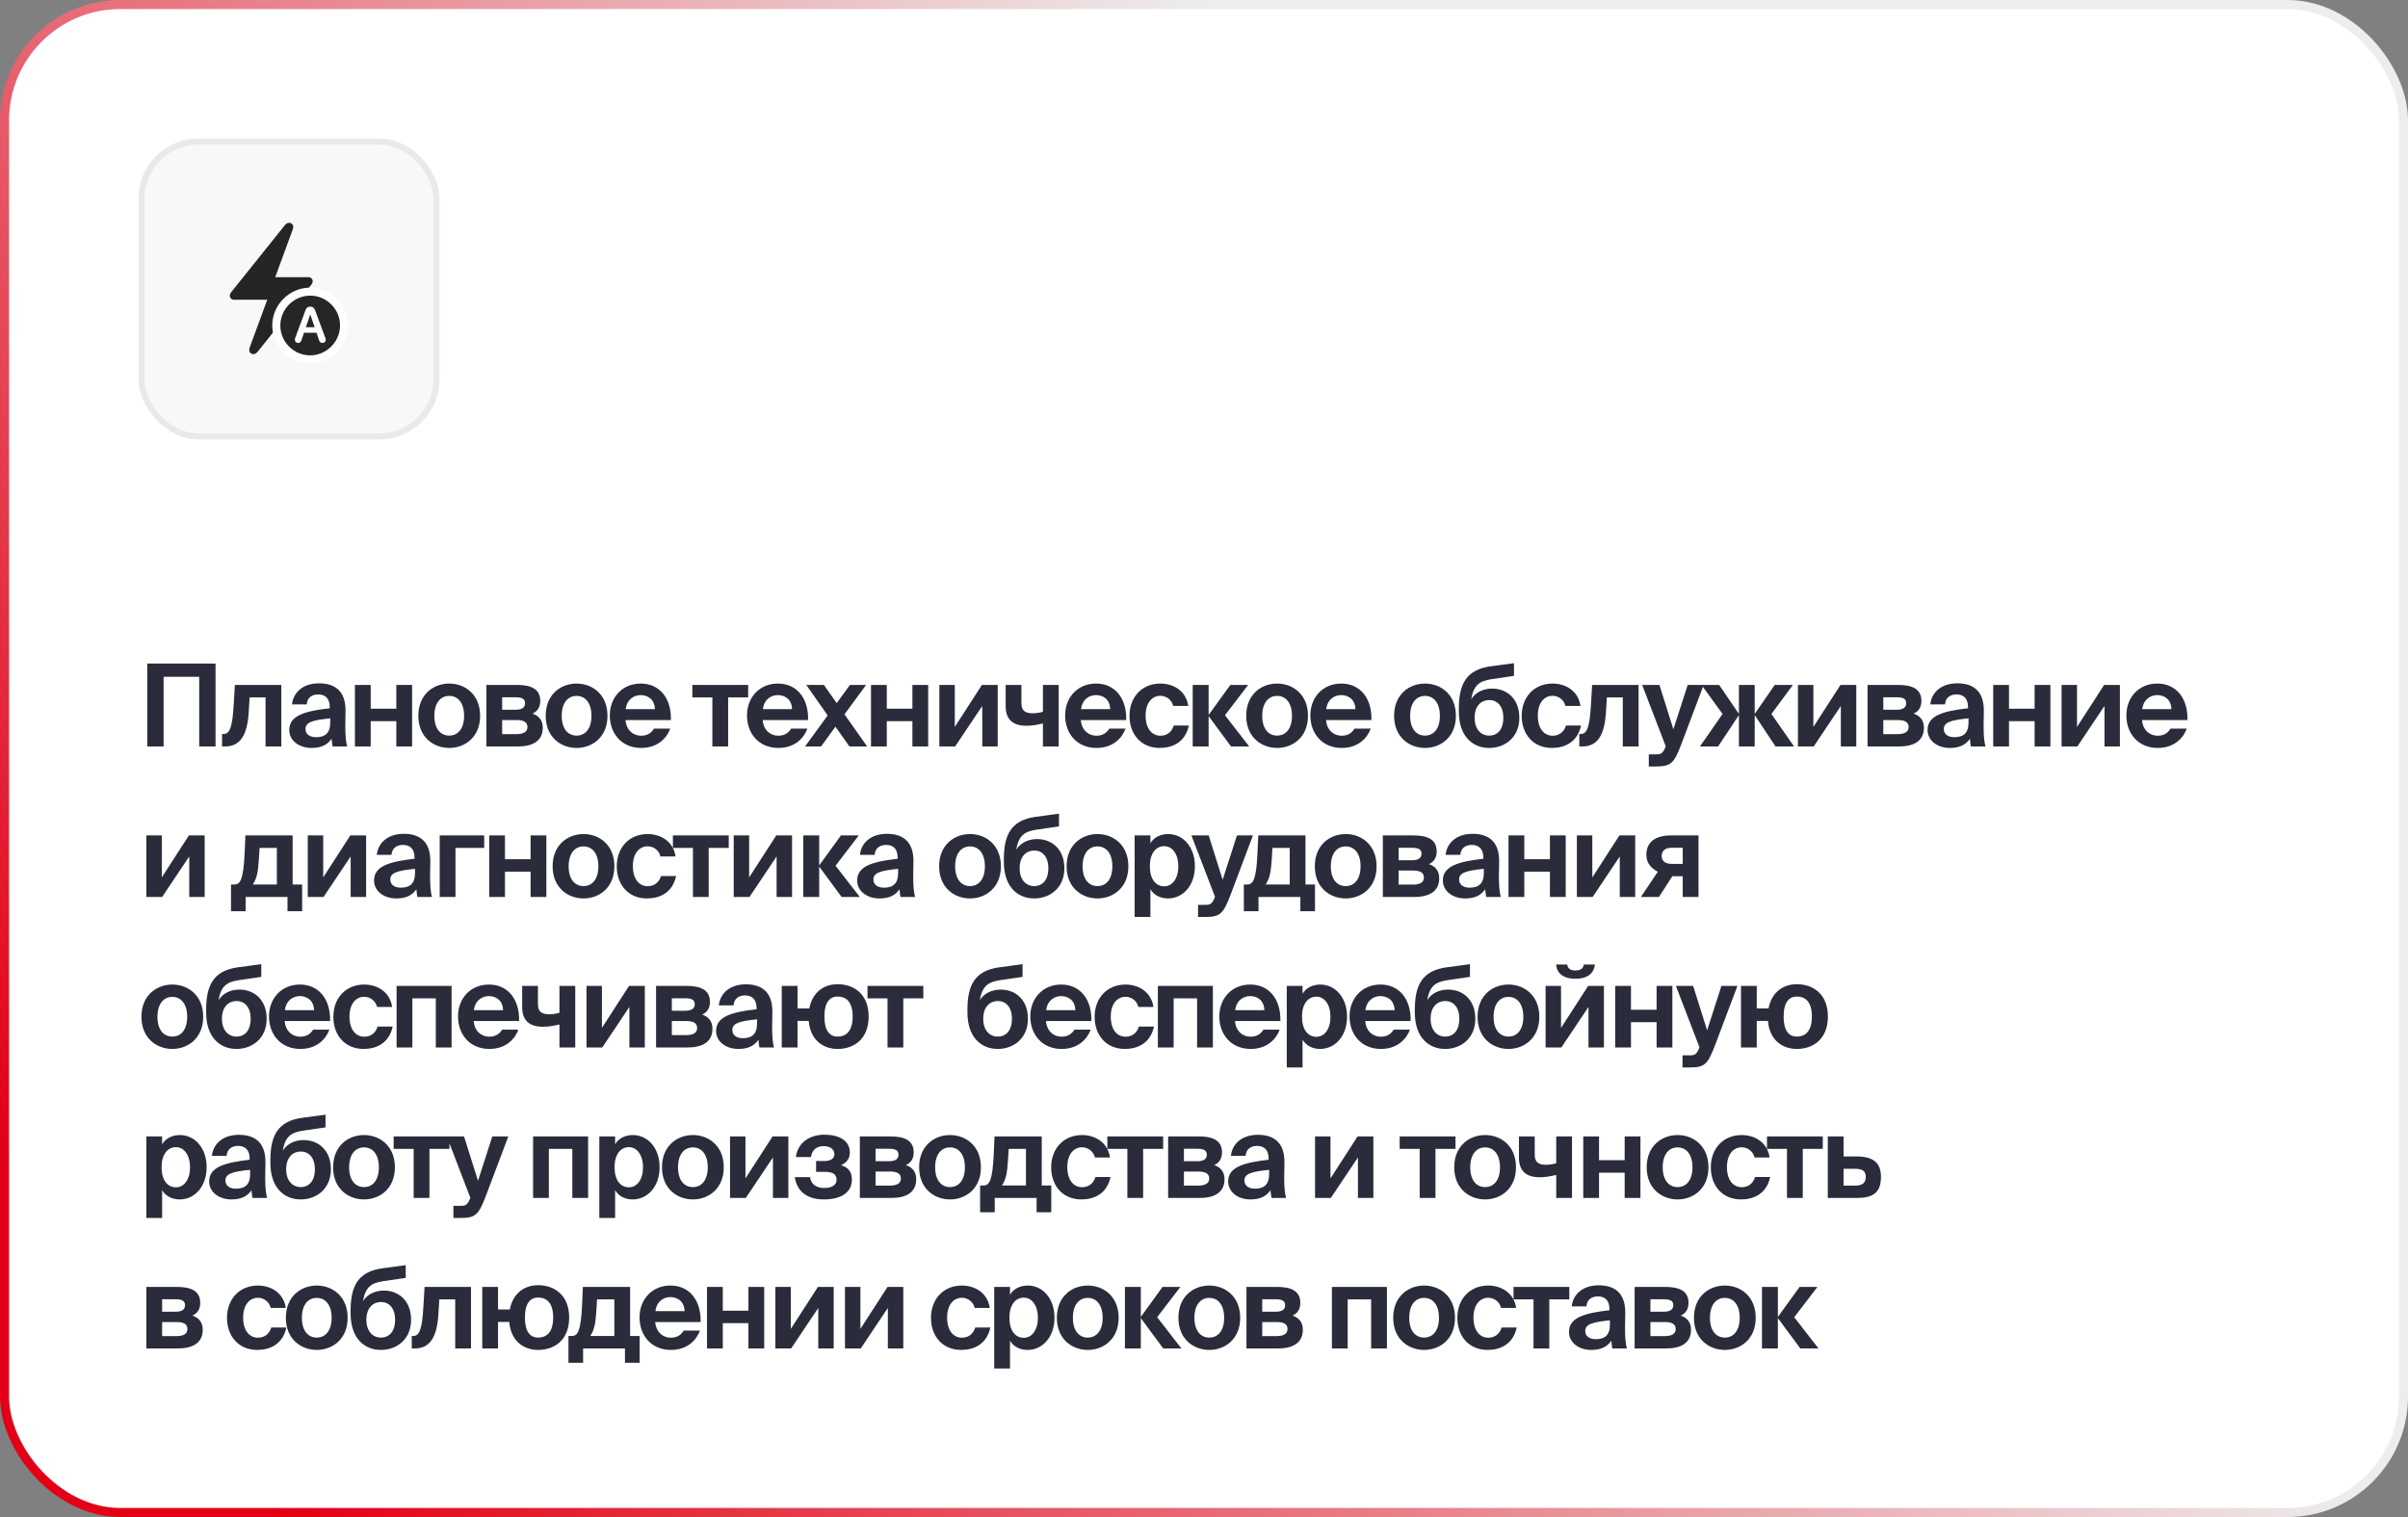
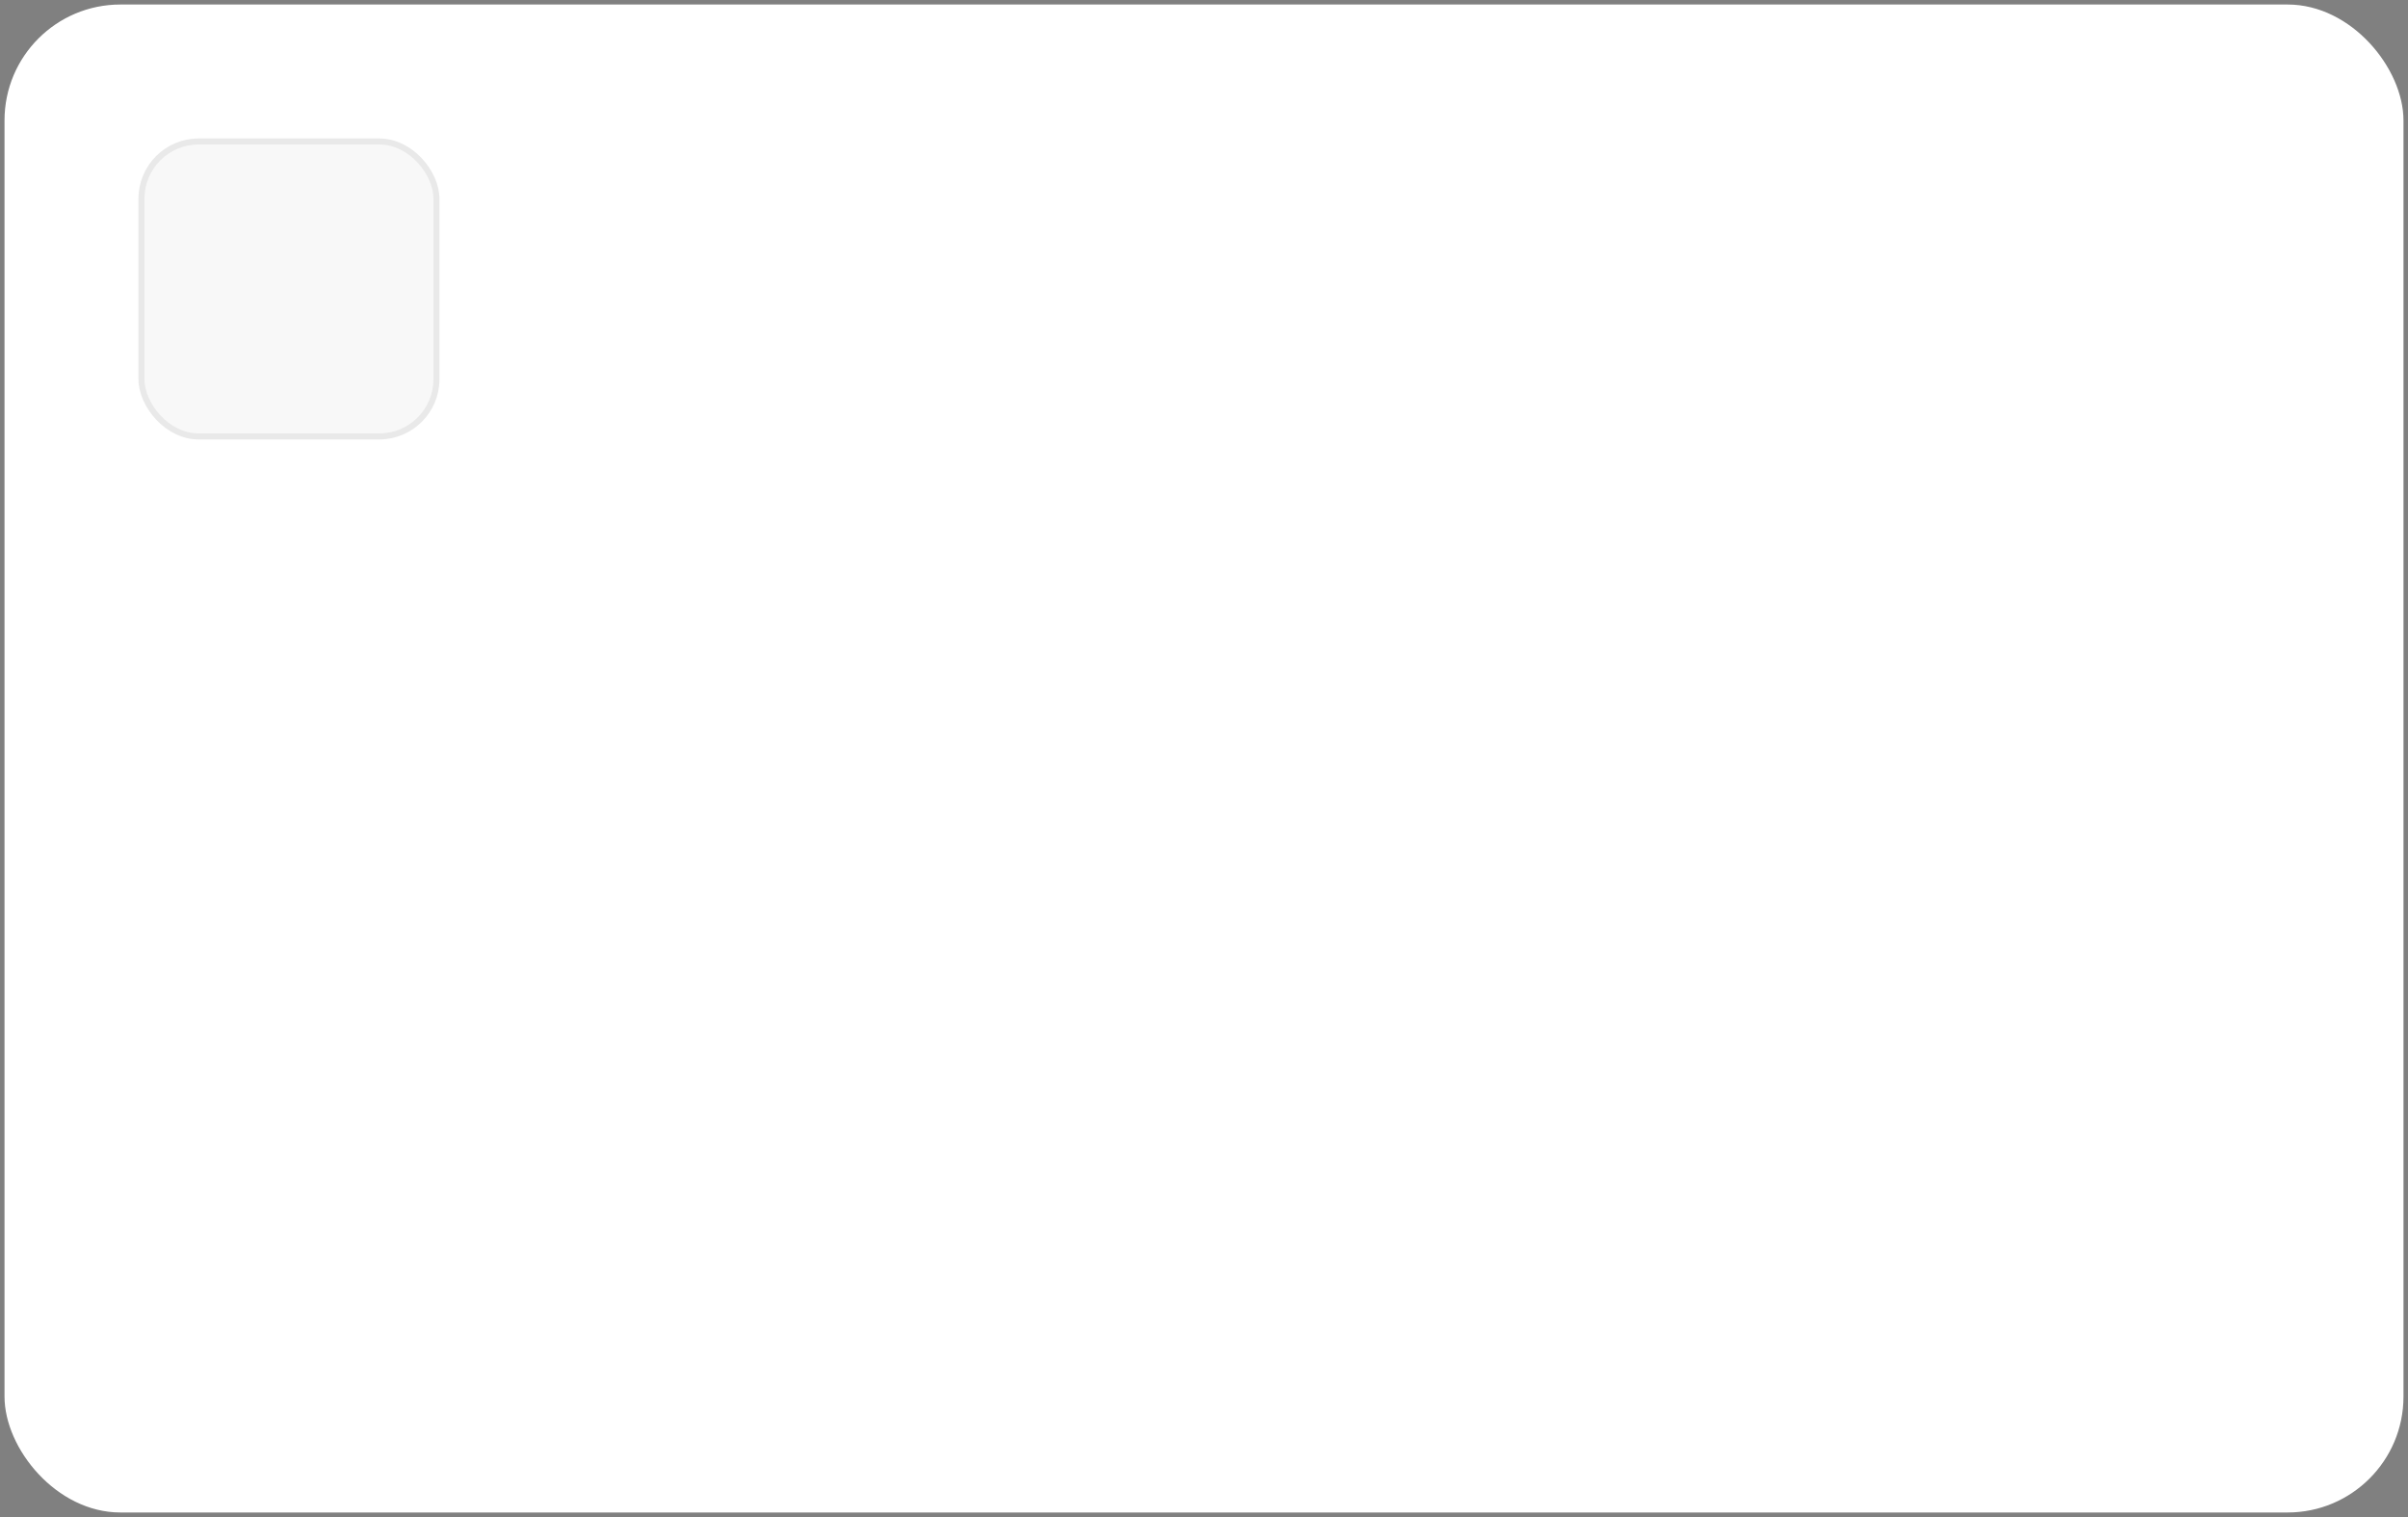
<svg xmlns="http://www.w3.org/2000/svg" width="400" height="252" viewBox="0 0 400 252" fill="none">
  <rect x="0" y="0" width="400" height="252" fill="#808080" stroke="none" />
  <rect x="0.75" y="0.75" width="398.5" height="250.5" rx="19.25" fill="white" />
-   <rect x="0.75" y="0.75" width="398.5" height="250.5" rx="19.25" stroke="url(#paint0_linear_182_1139)" stroke-width="1.5" />
-   <path d="M27.18 124H24.463V110.225H35.806V124H33.089V112.429H27.18V124ZM37.383 124H36.889V121.929H37.136C38.2 121.929 38.618 120.675 38.827 116.989L39.017 113.778H46.731V124H44.109V115.849H41.468L41.316 118.281C41.088 122.138 39.91 124 37.383 124ZM54.852 120.086V119.326C51.907 119.63 50.748 119.972 50.748 121.112C50.748 121.853 51.318 122.461 52.515 122.461C54.168 122.461 54.852 121.587 54.852 120.086ZM55.08 122.727C54.339 123.791 53.275 124.247 51.736 124.247C49.779 124.247 48.05 123.107 48.05 121.245C48.05 118.832 50.748 118.11 54.776 117.654V117.483C54.776 115.906 53.921 115.355 52.857 115.355C51.85 115.355 51.014 115.868 50.957 117.008H48.506C48.715 114.994 50.349 113.512 52.99 113.512C55.403 113.512 57.398 114.576 57.398 118.015C57.398 118.319 57.36 119.706 57.36 120.618C57.36 122.233 57.455 123.145 57.664 124H55.251C55.175 123.677 55.137 123.24 55.08 122.727ZM61.577 124H58.955V113.778H61.577V117.73H65.833V113.778H68.455V124H65.833V119.801H61.577V124ZM74.624 115.602C73.18 115.602 72.154 116.761 72.154 118.908C72.154 121.055 73.18 122.195 74.624 122.195C76.068 122.195 77.094 121.055 77.094 118.908C77.094 116.761 76.068 115.602 74.624 115.602ZM74.624 124.247C72.04 124.247 69.494 122.48 69.494 118.908C69.494 115.317 72.04 113.55 74.624 113.55C77.208 113.55 79.754 115.317 79.754 118.908C79.754 122.48 77.208 124.247 74.624 124.247ZM86.058 124H80.795V113.778H85.83C88.015 113.778 89.744 114.31 89.744 116.438C89.744 117.445 89.307 118.148 88.452 118.547C89.44 118.87 90.162 119.592 90.162 120.884C90.162 123.126 88.433 124 86.058 124ZM83.417 119.611V121.948H85.792C87.008 121.948 87.616 121.549 87.616 120.77C87.616 119.953 86.989 119.611 85.773 119.611H83.417ZM83.417 115.83V117.901H85.64C86.628 117.901 87.217 117.578 87.217 116.818C87.217 116.039 86.628 115.83 85.621 115.83H83.417ZM95.778 115.602C94.334 115.602 93.308 116.761 93.308 118.908C93.308 121.055 94.334 122.195 95.778 122.195C97.222 122.195 98.248 121.055 98.248 118.908C98.248 116.761 97.222 115.602 95.778 115.602ZM95.778 124.247C93.194 124.247 90.648 122.48 90.648 118.908C90.648 115.317 93.194 113.55 95.778 113.55C98.362 113.55 100.908 115.317 100.908 118.908C100.908 122.48 98.362 124.247 95.778 124.247ZM111.445 119.611H103.902C104.054 121.359 105.232 122.214 106.486 122.214C107.303 122.214 108.101 121.929 108.633 121.036H111.331C110.78 122.556 109.298 124.247 106.505 124.247C103.218 124.247 101.299 121.796 101.299 118.851C101.299 115.811 103.408 113.55 106.429 113.55C109.583 113.55 111.54 116.001 111.445 119.611ZM106.41 115.469C105.422 115.469 104.149 116.077 103.94 117.806H108.785C108.728 116.077 107.512 115.469 106.41 115.469ZM120.955 124H118.333V115.849H115.008V113.778H124.28V115.849H120.955V124ZM134.233 119.611H126.69C126.842 121.359 128.02 122.214 129.274 122.214C130.091 122.214 130.889 121.929 131.421 121.036H134.119C133.568 122.556 132.086 124.247 129.293 124.247C126.006 124.247 124.087 121.796 124.087 118.851C124.087 115.811 126.196 113.55 129.217 113.55C132.371 113.55 134.328 116.001 134.233 119.611ZM129.198 115.469C128.21 115.469 126.937 116.077 126.728 117.806H131.573C131.516 116.077 130.3 115.469 129.198 115.469ZM143.872 113.778L140.281 118.661L144.043 124H141.098L138.78 120.713L136.386 124H133.726L137.488 118.851L133.935 113.778H136.861L138.989 116.799L141.193 113.778H143.872ZM147.306 124H144.684V113.778H147.306V117.73H151.562V113.778H154.184V124H151.562V119.801H147.306V124ZM158.662 124H156.04V113.778H158.605V120.751L163.108 113.778H165.73V124H163.165V117.274L158.662 124ZM175.866 124H173.244V120.181C172.18 120.428 171.42 120.561 170.489 120.561C168.285 120.561 167.05 119.554 167.05 117.293V113.778H169.672V116.837C169.672 117.92 170.166 118.49 171.534 118.49C172.066 118.49 172.579 118.414 173.244 118.243V113.778H175.866V124ZM187.08 119.611H179.537C179.689 121.359 180.867 122.214 182.121 122.214C182.938 122.214 183.736 121.929 184.268 121.036H186.966C186.415 122.556 184.933 124.247 182.14 124.247C178.853 124.247 176.934 121.796 176.934 118.851C176.934 115.811 179.043 113.55 182.064 113.55C185.218 113.55 187.175 116.001 187.08 119.611ZM182.045 115.469C181.057 115.469 179.784 116.077 179.575 117.806H184.42C184.363 116.077 183.147 115.469 182.045 115.469ZM192.753 113.55C194.9 113.55 197.028 114.747 197.389 117.274H194.881C194.672 116.286 193.76 115.583 192.753 115.583C191.385 115.583 190.302 116.742 190.302 118.87C190.302 121.017 191.328 122.214 192.772 122.214C193.684 122.214 194.615 121.739 194.976 120.523H197.484C196.876 123.316 194.767 124.247 192.639 124.247C189.58 124.247 187.623 122.005 187.623 118.908C187.623 115.792 189.694 113.55 192.753 113.55ZM200.766 124H198.125V113.778H200.766V118.737H200.785L204.376 113.778H207.34L203.483 118.813L207.511 124H204.49L200.785 118.984H200.766V124ZM212.143 115.602C210.699 115.602 209.673 116.761 209.673 118.908C209.673 121.055 210.699 122.195 212.143 122.195C213.587 122.195 214.613 121.055 214.613 118.908C214.613 116.761 213.587 115.602 212.143 115.602ZM212.143 124.247C209.559 124.247 207.013 122.48 207.013 118.908C207.013 115.317 209.559 113.55 212.143 113.55C214.727 113.55 217.273 115.317 217.273 118.908C217.273 122.48 214.727 124.247 212.143 124.247ZM227.811 119.611H220.268C220.42 121.359 221.598 122.214 222.852 122.214C223.669 122.214 224.467 121.929 224.999 121.036H227.697C227.146 122.556 225.664 124.247 222.871 124.247C219.584 124.247 217.665 121.796 217.665 118.851C217.665 115.811 219.774 113.55 222.795 113.55C225.949 113.55 227.906 116.001 227.811 119.611ZM222.776 115.469C221.788 115.469 220.515 116.077 220.306 117.806H225.151C225.094 116.077 223.878 115.469 222.776 115.469ZM236.712 115.602C235.268 115.602 234.242 116.761 234.242 118.908C234.242 121.055 235.268 122.195 236.712 122.195C238.156 122.195 239.182 121.055 239.182 118.908C239.182 116.761 238.156 115.602 236.712 115.602ZM236.712 124.247C234.128 124.247 231.582 122.48 231.582 118.908C231.582 115.317 234.128 113.55 236.712 113.55C239.296 113.55 241.842 115.317 241.842 118.908C241.842 122.48 239.296 124.247 236.712 124.247ZM247.367 124.247C244.612 124.247 242.332 122.29 242.332 118.205V117.483C242.389 113.778 243.472 111.232 247.652 110.681L251.49 110.168V112.277L247.728 112.828C245.771 113.132 244.802 113.778 244.384 116.153C245.144 114.937 246.474 114.386 247.861 114.386C250.274 114.386 252.383 116.039 252.383 119.231C252.383 122.518 249.97 124.247 247.367 124.247ZM247.367 122.195C248.735 122.195 249.723 121.207 249.723 119.231C249.723 117.236 248.659 116.286 247.386 116.286C246.094 116.286 244.954 117.217 244.954 119.231C244.954 121.131 245.999 122.195 247.367 122.195ZM257.903 113.55C260.05 113.55 262.178 114.747 262.539 117.274H260.031C259.822 116.286 258.91 115.583 257.903 115.583C256.535 115.583 255.452 116.742 255.452 118.87C255.452 121.017 256.478 122.214 257.922 122.214C258.834 122.214 259.765 121.739 260.126 120.523H262.634C262.026 123.316 259.917 124.247 257.789 124.247C254.73 124.247 252.773 122.005 252.773 118.908C252.773 115.792 254.844 113.55 257.903 113.55ZM262.839 124H262.345V121.929H262.592C263.656 121.929 264.074 120.675 264.283 116.989L264.473 113.778H272.187V124H269.565V115.849H266.924L266.772 118.281C266.544 122.138 265.366 124 262.839 124ZM274.988 127.325H273.886V125.311H274.874C275.748 125.311 276.128 125.33 276.584 124.247L276.698 123.962L272.784 113.778H275.653L277.971 121.15L280.346 113.778H283.006L279.263 123.696C278.047 126.869 277.534 127.325 274.988 127.325ZM285.4 124H282.379L286.141 118.604L282.645 113.778H285.571L288.839 118.566H288.858V113.778H291.48V118.566H291.499L294.805 113.778H297.826L294.254 118.604L298.016 124H294.938L291.499 118.813H291.48V124H288.858V118.813H288.839L285.4 124ZM301.284 124H298.662V113.778H301.227V120.751L305.73 113.778H308.352V124H305.787V117.274L301.284 124ZM315.485 124H310.222V113.778H315.257C317.442 113.778 319.171 114.31 319.171 116.438C319.171 117.445 318.734 118.148 317.879 118.547C318.867 118.87 319.589 119.592 319.589 120.884C319.589 123.126 317.86 124 315.485 124ZM312.844 119.611V121.948H315.219C316.435 121.948 317.043 121.549 317.043 120.77C317.043 119.953 316.416 119.611 315.2 119.611H312.844ZM312.844 115.83V117.901H315.067C316.055 117.901 316.644 117.578 316.644 116.818C316.644 116.039 316.055 115.83 315.048 115.83H312.844ZM326.995 120.086V119.326C324.05 119.63 322.891 119.972 322.891 121.112C322.891 121.853 323.461 122.461 324.658 122.461C326.311 122.461 326.995 121.587 326.995 120.086ZM327.223 122.727C326.482 123.791 325.418 124.247 323.879 124.247C321.922 124.247 320.193 123.107 320.193 121.245C320.193 118.832 322.891 118.11 326.919 117.654V117.483C326.919 115.906 326.064 115.355 325 115.355C323.993 115.355 323.157 115.868 323.1 117.008H320.649C320.858 114.994 322.492 113.512 325.133 113.512C327.546 113.512 329.541 114.576 329.541 118.015C329.541 118.319 329.503 119.706 329.503 120.618C329.503 122.233 329.598 123.145 329.807 124H327.394C327.318 123.677 327.28 123.24 327.223 122.727ZM333.72 124H331.098V113.778H333.72V117.73H337.976V113.778H340.598V124H337.976V119.801H333.72V124ZM345.076 124H342.454V113.778H345.019V120.751L349.522 113.778H352.144V124H349.579V117.274L345.076 124ZM363.362 119.611H355.819C355.971 121.359 357.149 122.214 358.403 122.214C359.22 122.214 360.018 121.929 360.55 121.036H363.248C362.697 122.556 361.215 124.247 358.422 124.247C355.135 124.247 353.216 121.796 353.216 118.851C353.216 115.811 355.325 113.55 358.346 113.55C361.5 113.55 363.457 116.001 363.362 119.611ZM358.327 115.469C357.339 115.469 356.066 116.077 355.857 117.806H360.702C360.645 116.077 359.429 115.469 358.327 115.469ZM26.933 149H24.311V138.778H26.876V145.751L31.379 138.778H34.001V149H31.436V142.274L26.933 149ZM40.803 151.375H38.371V146.929H38.941C39.929 146.929 40.423 146.074 40.632 141.818L40.765 138.778H48.612V146.929H50.189V151.375H47.757V149H40.803V151.375ZM42 146.929H45.99V140.849H43.121L43.007 142.711C42.855 144.839 42.722 145.789 42 146.929ZM53.747 149H51.125V138.778H53.69V145.751L58.193 138.778H60.815V149H58.25V142.274L53.747 149ZM68.936 145.086V144.326C65.991 144.63 64.832 144.972 64.832 146.112C64.832 146.853 65.402 147.461 66.599 147.461C68.252 147.461 68.936 146.587 68.936 145.086ZM69.164 147.727C68.423 148.791 67.359 149.247 65.82 149.247C63.863 149.247 62.134 148.107 62.134 146.245C62.134 143.832 64.832 143.11 68.86 142.654V142.483C68.86 140.906 68.005 140.355 66.941 140.355C65.934 140.355 65.098 140.868 65.041 142.008H62.59C62.799 139.994 64.433 138.512 67.074 138.512C69.487 138.512 71.482 139.576 71.482 143.015C71.482 143.319 71.444 144.706 71.444 145.618C71.444 147.233 71.539 148.145 71.748 149H69.335C69.259 148.677 69.221 148.24 69.164 147.727ZM75.661 149H73.039V138.778H80.43V140.849H75.661V149ZM83.882 149H81.26V138.778H83.882V142.73H88.138V138.778H90.76V149H88.138V144.801H83.882V149ZM96.929 140.602C95.485 140.602 94.459 141.761 94.459 143.908C94.459 146.055 95.485 147.195 96.929 147.195C98.373 147.195 99.399 146.055 99.399 143.908C99.399 141.761 98.373 140.602 96.929 140.602ZM96.929 149.247C94.345 149.247 91.799 147.48 91.799 143.908C91.799 140.317 94.345 138.55 96.929 138.55C99.513 138.55 102.059 140.317 102.059 143.908C102.059 147.48 99.513 149.247 96.929 149.247ZM107.581 138.55C109.728 138.55 111.856 139.747 112.217 142.274H109.709C109.5 141.286 108.588 140.583 107.581 140.583C106.213 140.583 105.13 141.742 105.13 143.87C105.13 146.017 106.156 147.214 107.6 147.214C108.512 147.214 109.443 146.739 109.804 145.523H112.312C111.704 148.316 109.595 149.247 107.467 149.247C104.408 149.247 102.451 147.005 102.451 143.908C102.451 140.792 104.522 138.55 107.581 138.55ZM117.726 149H115.104V140.849H111.779V138.778H121.051V140.849H117.726V149ZM124.501 149H121.879V138.778H124.444V145.751L128.947 138.778H131.569V149H129.004V142.274L124.501 149ZM136.08 149H133.439V138.778H136.08V143.737H136.099L139.69 138.778H142.654L138.797 143.813L142.825 149H139.804L136.099 143.984H136.08V149ZM149.191 145.086V144.326C146.246 144.63 145.087 144.972 145.087 146.112C145.087 146.853 145.657 147.461 146.854 147.461C148.507 147.461 149.191 146.587 149.191 145.086ZM149.419 147.727C148.678 148.791 147.614 149.247 146.075 149.247C144.118 149.247 142.389 148.107 142.389 146.245C142.389 143.832 145.087 143.11 149.115 142.654V142.483C149.115 140.906 148.26 140.355 147.196 140.355C146.189 140.355 145.353 140.868 145.296 142.008H142.845C143.054 139.994 144.688 138.512 147.329 138.512C149.742 138.512 151.737 139.576 151.737 143.015C151.737 143.319 151.699 144.706 151.699 145.618C151.699 147.233 151.794 148.145 152.003 149H149.59C149.514 148.677 149.476 148.24 149.419 147.727ZM161.133 140.602C159.689 140.602 158.663 141.761 158.663 143.908C158.663 146.055 159.689 147.195 161.133 147.195C162.577 147.195 163.603 146.055 163.603 143.908C163.603 141.761 162.577 140.602 161.133 140.602ZM161.133 149.247C158.549 149.247 156.003 147.48 156.003 143.908C156.003 140.317 158.549 138.55 161.133 138.55C163.717 138.55 166.263 140.317 166.263 143.908C166.263 147.48 163.717 149.247 161.133 149.247ZM171.789 149.247C169.034 149.247 166.754 147.29 166.754 143.205V142.483C166.811 138.778 167.894 136.232 172.074 135.681L175.912 135.168V137.277L172.15 137.828C170.193 138.132 169.224 138.778 168.806 141.153C169.566 139.937 170.896 139.386 172.283 139.386C174.696 139.386 176.805 141.039 176.805 144.231C176.805 147.518 174.392 149.247 171.789 149.247ZM171.789 147.195C173.157 147.195 174.145 146.207 174.145 144.231C174.145 142.236 173.081 141.286 171.808 141.286C170.516 141.286 169.376 142.217 169.376 144.231C169.376 146.131 170.421 147.195 171.789 147.195ZM182.306 140.602C180.862 140.602 179.836 141.761 179.836 143.908C179.836 146.055 180.862 147.195 182.306 147.195C183.75 147.195 184.776 146.055 184.776 143.908C184.776 141.761 183.75 140.602 182.306 140.602ZM182.306 149.247C179.722 149.247 177.176 147.48 177.176 143.908C177.176 140.317 179.722 138.55 182.306 138.55C184.89 138.55 187.436 140.317 187.436 143.908C187.436 147.48 184.89 149.247 182.306 149.247ZM193.398 147.233C194.766 147.233 195.735 145.903 195.735 143.908C195.735 141.913 194.766 140.564 193.398 140.564C191.954 140.564 191.004 141.837 191.004 143.889C191.004 145.998 191.954 147.233 193.398 147.233ZM191.099 152.325H188.477V138.778H191.099V140.089C191.65 139.12 192.752 138.55 194.044 138.55C196.514 138.55 198.49 140.678 198.49 143.889C198.49 147.157 196.457 149.247 194.025 149.247C192.961 149.247 191.764 148.848 191.099 147.708V152.325ZM200.115 152.325H199.013V150.311H200.001C200.875 150.311 201.255 150.33 201.711 149.247L201.825 148.962L197.911 138.778H200.78L203.098 146.15L205.473 138.778H208.133L204.39 148.696C203.174 151.869 202.661 152.325 200.115 152.325ZM209.051 151.375H206.619V146.929H207.189C208.177 146.929 208.671 146.074 208.88 141.818L209.013 138.778H216.86V146.929H218.437V151.375H216.005V149H209.051V151.375ZM210.248 146.929H214.238V140.849H211.369L211.255 142.711C211.103 144.839 210.97 145.789 210.248 146.929ZM223.537 140.602C222.093 140.602 221.067 141.761 221.067 143.908C221.067 146.055 222.093 147.195 223.537 147.195C224.981 147.195 226.007 146.055 226.007 143.908C226.007 141.761 224.981 140.602 223.537 140.602ZM223.537 149.247C220.953 149.247 218.407 147.48 218.407 143.908C218.407 140.317 220.953 138.55 223.537 138.55C226.121 138.55 228.667 140.317 228.667 143.908C228.667 147.48 226.121 149.247 223.537 149.247ZM234.971 149H229.708V138.778H234.743C236.928 138.778 238.657 139.31 238.657 141.438C238.657 142.445 238.22 143.148 237.365 143.547C238.353 143.87 239.075 144.592 239.075 145.884C239.075 148.126 237.346 149 234.971 149ZM232.33 144.611V146.948H234.705C235.921 146.948 236.529 146.549 236.529 145.77C236.529 144.953 235.902 144.611 234.686 144.611H232.33ZM232.33 140.83V142.901H234.553C235.541 142.901 236.13 142.578 236.13 141.818C236.13 141.039 235.541 140.83 234.534 140.83H232.33ZM246.481 145.086V144.326C243.536 144.63 242.377 144.972 242.377 146.112C242.377 146.853 242.947 147.461 244.144 147.461C245.797 147.461 246.481 146.587 246.481 145.086ZM246.709 147.727C245.968 148.791 244.904 149.247 243.365 149.247C241.408 149.247 239.679 148.107 239.679 146.245C239.679 143.832 242.377 143.11 246.405 142.654V142.483C246.405 140.906 245.55 140.355 244.486 140.355C243.479 140.355 242.643 140.868 242.586 142.008H240.135C240.344 139.994 241.978 138.512 244.619 138.512C247.032 138.512 249.027 139.576 249.027 143.015C249.027 143.319 248.989 144.706 248.989 145.618C248.989 147.233 249.084 148.145 249.293 149H246.88C246.804 148.677 246.766 148.24 246.709 147.727ZM253.206 149H250.584V138.778H253.206V142.73H257.462V138.778H260.084V149H257.462V144.801H253.206V149ZM264.562 149H261.94V138.778H264.505V145.751L269.008 138.778H271.63V149H269.065V142.274L264.562 149ZM275.571 149H272.569L275.381 144.82C274.241 144.174 273.481 143.376 273.481 141.989C273.481 139.956 274.887 138.778 277.566 138.778H282.145V149H279.523V145.561H277.794L275.571 149ZM277.756 143.509H279.523V140.83H277.699C276.559 140.83 276.027 141.362 276.027 142.179C276.027 143.072 276.635 143.509 277.756 143.509ZM28.624 165.602C27.18 165.602 26.154 166.761 26.154 168.908C26.154 171.055 27.18 172.195 28.624 172.195C30.068 172.195 31.094 171.055 31.094 168.908C31.094 166.761 30.068 165.602 28.624 165.602ZM28.624 174.247C26.04 174.247 23.494 172.48 23.494 168.908C23.494 165.317 26.04 163.55 28.624 163.55C31.208 163.55 33.754 165.317 33.754 168.908C33.754 172.48 31.208 174.247 28.624 174.247ZM39.279 174.247C36.524 174.247 34.244 172.29 34.244 168.205V167.483C34.301 163.778 35.384 161.232 39.564 160.681L43.402 160.168V162.277L39.64 162.828C37.683 163.132 36.714 163.778 36.296 166.153C37.056 164.937 38.386 164.386 39.773 164.386C42.186 164.386 44.295 166.039 44.295 169.231C44.295 172.518 41.882 174.247 39.279 174.247ZM39.279 172.195C40.647 172.195 41.635 171.207 41.635 169.231C41.635 167.236 40.571 166.286 39.298 166.286C38.006 166.286 36.866 167.217 36.866 169.231C36.866 171.131 37.911 172.195 39.279 172.195ZM54.831 169.611H47.288C47.44 171.359 48.618 172.214 49.872 172.214C50.689 172.214 51.487 171.929 52.019 171.036H54.717C54.166 172.556 52.684 174.247 49.891 174.247C46.604 174.247 44.685 171.796 44.685 168.851C44.685 165.811 46.794 163.55 49.815 163.55C52.969 163.55 54.926 166.001 54.831 169.611ZM49.796 165.469C48.808 165.469 47.535 166.077 47.326 167.806H52.171C52.114 166.077 50.898 165.469 49.796 165.469ZM60.504 163.55C62.651 163.55 64.779 164.747 65.14 167.274H62.632C62.423 166.286 61.511 165.583 60.504 165.583C59.136 165.583 58.053 166.742 58.053 168.87C58.053 171.017 59.079 172.214 60.523 172.214C61.435 172.214 62.366 171.739 62.727 170.523H65.235C64.627 173.316 62.518 174.247 60.39 174.247C57.331 174.247 55.374 172.005 55.374 168.908C55.374 165.792 57.445 163.55 60.504 163.55ZM68.499 174H65.876V163.778H75.016V174H72.394V165.849H68.499V174ZM86.228 169.611H78.685C78.837 171.359 80.015 172.214 81.269 172.214C82.086 172.214 82.884 171.929 83.416 171.036H86.114C85.563 172.556 84.081 174.247 81.288 174.247C78.001 174.247 76.082 171.796 76.082 168.851C76.082 165.811 78.191 163.55 81.212 163.55C84.366 163.55 86.323 166.001 86.228 169.611ZM81.193 165.469C80.205 165.469 78.932 166.077 78.723 167.806H83.568C83.511 166.077 82.295 165.469 81.193 165.469ZM95.555 174H92.933V170.181C91.869 170.428 91.109 170.561 90.178 170.561C87.974 170.561 86.739 169.554 86.739 167.293V163.778H89.361V166.837C89.361 167.92 89.855 168.49 91.223 168.49C91.755 168.49 92.268 168.414 92.933 168.243V163.778H95.555V174ZM100.044 174H97.422V163.778H99.987V170.751L104.49 163.778H107.112V174H104.547V167.274L100.044 174ZM114.245 174H108.982V163.778H114.017C116.202 163.778 117.931 164.31 117.931 166.438C117.931 167.445 117.494 168.148 116.639 168.547C117.627 168.87 118.349 169.592 118.349 170.884C118.349 173.126 116.62 174 114.245 174ZM111.604 169.611V171.948H113.979C115.195 171.948 115.803 171.549 115.803 170.77C115.803 169.953 115.176 169.611 113.96 169.611H111.604ZM111.604 165.83V167.901H113.827C114.815 167.901 115.404 167.578 115.404 166.818C115.404 166.039 114.815 165.83 113.808 165.83H111.604ZM125.754 170.086V169.326C122.809 169.63 121.65 169.972 121.65 171.112C121.65 171.853 122.22 172.461 123.417 172.461C125.07 172.461 125.754 171.587 125.754 170.086ZM125.982 172.727C125.241 173.791 124.177 174.247 122.638 174.247C120.681 174.247 118.952 173.107 118.952 171.245C118.952 168.832 121.65 168.11 125.678 167.654V167.483C125.678 165.906 124.823 165.355 123.759 165.355C122.752 165.355 121.916 165.868 121.859 167.008H119.408C119.617 164.994 121.251 163.512 123.892 163.512C126.305 163.512 128.3 164.576 128.3 168.015C128.3 168.319 128.262 169.706 128.262 170.618C128.262 172.233 128.357 173.145 128.566 174H126.153C126.077 173.677 126.039 173.24 125.982 172.727ZM139.129 174.247C136.697 174.247 134.588 172.727 134.341 169.592H132.479V174H129.857V163.778H132.479V167.521H134.436C134.949 164.785 136.906 163.493 139.129 163.493C141.903 163.493 144.297 165.184 144.297 168.87C144.297 172.556 141.903 174.247 139.129 174.247ZM139.129 172.195C140.63 172.195 141.637 171.207 141.637 168.87C141.637 166.476 140.611 165.545 139.129 165.545C137.837 165.545 136.944 166.495 136.944 168.87C136.944 171.226 137.818 172.195 139.129 172.195ZM150.05 174H147.428V165.849H144.103V163.778H153.375V165.849H150.05V174ZM165.739 174.247C162.984 174.247 160.704 172.29 160.704 168.205V167.483C160.761 163.778 161.844 161.232 166.024 160.681L169.862 160.168V162.277L166.1 162.828C164.143 163.132 163.174 163.778 162.756 166.153C163.516 164.937 164.846 164.386 166.233 164.386C168.646 164.386 170.755 166.039 170.755 169.231C170.755 172.518 168.342 174.247 165.739 174.247ZM165.739 172.195C167.107 172.195 168.095 171.207 168.095 169.231C168.095 167.236 167.031 166.286 165.758 166.286C164.466 166.286 163.326 167.217 163.326 169.231C163.326 171.131 164.371 172.195 165.739 172.195ZM181.291 169.611H173.748C173.9 171.359 175.078 172.214 176.332 172.214C177.149 172.214 177.947 171.929 178.479 171.036H181.177C180.626 172.556 179.144 174.247 176.351 174.247C173.064 174.247 171.145 171.796 171.145 168.851C171.145 165.811 173.254 163.55 176.275 163.55C179.429 163.55 181.386 166.001 181.291 169.611ZM176.256 165.469C175.268 165.469 173.995 166.077 173.786 167.806H178.631C178.574 166.077 177.358 165.469 176.256 165.469ZM186.963 163.55C189.11 163.55 191.238 164.747 191.599 167.274H189.091C188.882 166.286 187.97 165.583 186.963 165.583C185.595 165.583 184.512 166.742 184.512 168.87C184.512 171.017 185.538 172.214 186.982 172.214C187.894 172.214 188.825 171.739 189.186 170.523H191.694C191.086 173.316 188.977 174.247 186.849 174.247C183.79 174.247 181.833 172.005 181.833 168.908C181.833 165.792 183.904 163.55 186.963 163.55ZM194.958 174H192.336V163.778H201.475V174H198.853V165.849H194.958V174ZM212.688 169.611H205.145C205.297 171.359 206.475 172.214 207.729 172.214C208.546 172.214 209.344 171.929 209.876 171.036H212.574C212.023 172.556 210.541 174.247 207.748 174.247C204.461 174.247 202.542 171.796 202.542 168.851C202.542 165.811 204.651 163.55 207.672 163.55C210.826 163.55 212.783 166.001 212.688 169.611ZM207.653 165.469C206.665 165.469 205.392 166.077 205.183 167.806H210.028C209.971 166.077 208.755 165.469 207.653 165.469ZM218.671 172.233C220.039 172.233 221.008 170.903 221.008 168.908C221.008 166.913 220.039 165.564 218.671 165.564C217.227 165.564 216.277 166.837 216.277 168.889C216.277 170.998 217.227 172.233 218.671 172.233ZM216.372 177.325H213.75V163.778H216.372V165.089C216.923 164.12 218.025 163.55 219.317 163.55C221.787 163.55 223.763 165.678 223.763 168.889C223.763 172.157 221.73 174.247 219.298 174.247C218.234 174.247 217.037 173.848 216.372 172.708V177.325ZM234.324 169.611H226.781C226.933 171.359 228.111 172.214 229.365 172.214C230.182 172.214 230.98 171.929 231.512 171.036H234.21C233.659 172.556 232.177 174.247 229.384 174.247C226.097 174.247 224.178 171.796 224.178 168.851C224.178 165.811 226.287 163.55 229.308 163.55C232.462 163.55 234.419 166.001 234.324 169.611ZM229.289 165.469C228.301 165.469 227.028 166.077 226.819 167.806H231.664C231.607 166.077 230.391 165.469 229.289 165.469ZM240.056 174.247C237.301 174.247 235.021 172.29 235.021 168.205V167.483C235.078 163.778 236.161 161.232 240.341 160.681L244.179 160.168V162.277L240.417 162.828C238.46 163.132 237.491 163.778 237.073 166.153C237.833 164.937 239.163 164.386 240.55 164.386C242.963 164.386 245.072 166.039 245.072 169.231C245.072 172.518 242.659 174.247 240.056 174.247ZM240.056 172.195C241.424 172.195 242.412 171.207 242.412 169.231C242.412 167.236 241.348 166.286 240.075 166.286C238.783 166.286 237.643 167.217 237.643 169.231C237.643 171.131 238.688 172.195 240.056 172.195ZM250.573 165.602C249.129 165.602 248.103 166.761 248.103 168.908C248.103 171.055 249.129 172.195 250.573 172.195C252.017 172.195 253.043 171.055 253.043 168.908C253.043 166.761 252.017 165.602 250.573 165.602ZM250.573 174.247C247.989 174.247 245.443 172.48 245.443 168.908C245.443 165.317 247.989 163.55 250.573 163.55C253.157 163.55 255.703 165.317 255.703 168.908C255.703 172.48 253.157 174.247 250.573 174.247ZM261.684 162.581C259.575 162.581 258.587 161.574 258.492 160.225H260.335C260.411 160.833 260.81 161.213 261.703 161.213C262.596 161.213 263.014 160.833 263.09 160.225H264.933C264.781 161.574 263.869 162.581 261.684 162.581ZM259.366 174H256.744V163.778H259.309V170.751L263.812 163.778H266.434V174H263.869V167.274L259.366 174ZM270.926 174H268.304V163.778H270.926V167.73H275.182V163.778H277.804V174H275.182V169.801H270.926V174ZM280.592 177.325H279.49V175.311H280.478C281.352 175.311 281.732 175.33 282.188 174.247L282.302 173.962L278.388 163.778H281.257L283.575 171.15L285.95 163.778H288.61L284.867 173.696C283.651 176.869 283.138 177.325 280.592 177.325ZM298.47 174.247C296.038 174.247 293.929 172.727 293.682 169.592H291.82V174H289.198V163.778H291.82V167.521H293.777C294.29 164.785 296.247 163.493 298.47 163.493C301.244 163.493 303.638 165.184 303.638 168.87C303.638 172.556 301.244 174.247 298.47 174.247ZM298.47 172.195C299.971 172.195 300.978 171.207 300.978 168.87C300.978 166.476 299.952 165.545 298.47 165.545C297.178 165.545 296.285 166.495 296.285 168.87C296.285 171.226 297.159 172.195 298.47 172.195ZM29.232 197.233C30.6 197.233 31.569 195.903 31.569 193.908C31.569 191.913 30.6 190.564 29.232 190.564C27.788 190.564 26.838 191.837 26.838 193.889C26.838 195.998 27.788 197.233 29.232 197.233ZM26.933 202.325H24.311V188.778H26.933V190.089C27.484 189.12 28.586 188.55 29.878 188.55C32.348 188.55 34.324 190.678 34.324 193.889C34.324 197.157 32.291 199.247 29.859 199.247C28.795 199.247 27.598 198.848 26.933 197.708V202.325ZM41.547 195.086V194.326C38.602 194.63 37.443 194.972 37.443 196.112C37.443 196.853 38.013 197.461 39.21 197.461C40.863 197.461 41.547 196.587 41.547 195.086ZM41.775 197.727C41.034 198.791 39.97 199.247 38.431 199.247C36.474 199.247 34.745 198.107 34.745 196.245C34.745 193.832 37.443 193.11 41.471 192.654V192.483C41.471 190.906 40.616 190.355 39.552 190.355C38.545 190.355 37.709 190.868 37.652 192.008H35.201C35.41 189.994 37.044 188.512 39.685 188.512C42.098 188.512 44.093 189.576 44.093 193.015C44.093 193.319 44.055 194.706 44.055 195.618C44.055 197.233 44.15 198.145 44.359 199H41.946C41.87 198.677 41.832 198.24 41.775 197.727ZM49.949 199.247C47.194 199.247 44.914 197.29 44.914 193.205V192.483C44.971 188.778 46.054 186.232 50.234 185.681L54.072 185.168V187.277L50.31 187.828C48.353 188.132 47.384 188.778 46.966 191.153C47.726 189.937 49.056 189.386 50.443 189.386C52.856 189.386 54.965 191.039 54.965 194.231C54.965 197.518 52.552 199.247 49.949 199.247ZM49.949 197.195C51.317 197.195 52.305 196.207 52.305 194.231C52.305 192.236 51.241 191.286 49.968 191.286C48.676 191.286 47.536 192.217 47.536 194.231C47.536 196.131 48.581 197.195 49.949 197.195ZM60.466 190.602C59.022 190.602 57.996 191.761 57.996 193.908C57.996 196.055 59.022 197.195 60.466 197.195C61.91 197.195 62.936 196.055 62.936 193.908C62.936 191.761 61.91 190.602 60.466 190.602ZM60.466 199.247C57.882 199.247 55.336 197.48 55.336 193.908C55.336 190.317 57.882 188.55 60.466 188.55C63.05 188.55 65.596 190.317 65.596 193.908C65.596 197.48 63.05 199.247 60.466 199.247ZM71.336 199H68.714V190.849H65.389V188.778H74.661V190.849H71.336V199ZM76.419 202.325H75.317V200.311H76.305C77.18 200.311 77.559 200.33 78.016 199.247L78.129 198.962L74.216 188.778H77.085L79.403 196.15L81.778 188.778H84.438L80.695 198.696C79.478 201.869 78.966 202.325 76.419 202.325ZM91.174 199H88.552V188.778H97.692V199H95.07V190.849H91.174V199ZM104.477 197.233C105.845 197.233 106.814 195.903 106.814 193.908C106.814 191.913 105.845 190.564 104.477 190.564C103.033 190.564 102.083 191.837 102.083 193.889C102.083 195.998 103.033 197.233 104.477 197.233ZM102.178 202.325H99.556V188.778H102.178V190.089C102.729 189.12 103.831 188.55 105.123 188.55C107.593 188.55 109.569 190.678 109.569 193.889C109.569 197.157 107.536 199.247 105.104 199.247C104.04 199.247 102.843 198.848 102.178 197.708V202.325ZM115.096 190.602C113.652 190.602 112.626 191.761 112.626 193.908C112.626 196.055 113.652 197.195 115.096 197.195C116.54 197.195 117.566 196.055 117.566 193.908C117.566 191.761 116.54 190.602 115.096 190.602ZM115.096 199.247C112.512 199.247 109.966 197.48 109.966 193.908C109.966 190.317 112.512 188.55 115.096 188.55C117.68 188.55 120.226 190.317 120.226 193.908C120.226 197.48 117.68 199.247 115.096 199.247ZM123.889 199H121.267V188.778H123.832V195.751L128.335 188.778H130.957V199H128.392V192.274L123.889 199ZM136.855 199.247C134.518 199.247 132.428 198.278 132.029 195.542H134.556C134.689 196.606 135.487 197.347 136.931 197.347C138.204 197.347 138.964 196.834 138.964 195.998C138.964 195.029 138.28 194.668 137.083 194.668H135.563V192.863H136.969C137.938 192.863 138.603 192.483 138.603 191.723C138.603 190.982 137.995 190.393 136.779 190.393C135.639 190.393 134.86 191.058 134.727 192.198H132.2C132.561 189.652 134.67 188.493 136.931 188.493C139.268 188.493 141.168 189.386 141.168 191.457C141.168 192.426 140.674 193.129 139.705 193.566C140.845 193.889 141.51 194.592 141.51 195.941C141.51 198.221 139.515 199.247 136.855 199.247ZM148.092 199H142.829V188.778H147.864C150.049 188.778 151.778 189.31 151.778 191.438C151.778 192.445 151.341 193.148 150.486 193.547C151.474 193.87 152.196 194.592 152.196 195.884C152.196 198.126 150.467 199 148.092 199ZM145.451 194.611V196.948H147.826C149.042 196.948 149.65 196.549 149.65 195.77C149.65 194.953 149.023 194.611 147.807 194.611H145.451ZM145.451 190.83V192.901H147.674C148.662 192.901 149.251 192.578 149.251 191.818C149.251 191.039 148.662 190.83 147.655 190.83H145.451ZM157.811 190.602C156.367 190.602 155.341 191.761 155.341 193.908C155.341 196.055 156.367 197.195 157.811 197.195C159.255 197.195 160.281 196.055 160.281 193.908C160.281 191.761 159.255 190.602 157.811 190.602ZM157.811 199.247C155.227 199.247 152.681 197.48 152.681 193.908C152.681 190.317 155.227 188.55 157.811 188.55C160.395 188.55 162.941 190.317 162.941 193.908C162.941 197.48 160.395 199.247 157.811 199.247ZM165.24 201.375H162.808V196.929H163.378C164.366 196.929 164.86 196.074 165.069 191.818L165.202 188.778H173.049V196.929H174.626V201.375H172.194V199H165.24V201.375ZM166.437 196.929H170.427V190.849H167.558L167.444 192.711C167.292 194.839 167.159 195.789 166.437 196.929ZM179.745 188.55C181.892 188.55 184.02 189.747 184.381 192.274H181.873C181.664 191.286 180.752 190.583 179.745 190.583C178.377 190.583 177.294 191.742 177.294 193.87C177.294 196.017 178.32 197.214 179.764 197.214C180.676 197.214 181.607 196.739 181.968 195.523H184.476C183.868 198.316 181.759 199.247 179.631 199.247C176.572 199.247 174.615 197.005 174.615 193.908C174.615 190.792 176.686 188.55 179.745 188.55ZM189.89 199H187.268V190.849H183.943V188.778H193.215V190.849H189.89V199ZM199.306 199H194.043V188.778H199.078C201.263 188.778 202.992 189.31 202.992 191.438C202.992 192.445 202.555 193.148 201.7 193.547C202.688 193.87 203.41 194.592 203.41 195.884C203.41 198.126 201.681 199 199.306 199ZM196.665 194.611V196.948H199.04C200.256 196.948 200.864 196.549 200.864 195.77C200.864 194.953 200.237 194.611 199.021 194.611H196.665ZM196.665 190.83V192.901H198.888C199.876 192.901 200.465 192.578 200.465 191.818C200.465 191.039 199.876 190.83 198.869 190.83H196.665ZM210.816 195.086V194.326C207.871 194.63 206.712 194.972 206.712 196.112C206.712 196.853 207.282 197.461 208.479 197.461C210.132 197.461 210.816 196.587 210.816 195.086ZM211.044 197.727C210.303 198.791 209.239 199.247 207.7 199.247C205.743 199.247 204.014 198.107 204.014 196.245C204.014 193.832 206.712 193.11 210.74 192.654V192.483C210.74 190.906 209.885 190.355 208.821 190.355C207.814 190.355 206.978 190.868 206.921 192.008H204.47C204.679 189.994 206.313 188.512 208.954 188.512C211.367 188.512 213.362 189.576 213.362 193.015C213.362 193.319 213.324 194.706 213.324 195.618C213.324 197.233 213.419 198.145 213.628 199H211.215C211.139 198.677 211.101 198.24 211.044 197.727ZM221.067 199H218.445V188.778H221.01V195.751L225.513 188.778H228.135V199H225.57V192.274L221.067 199ZM238.452 199H235.83V190.849H232.505V188.778H241.777V190.849H238.452V199ZM246.696 190.602C245.252 190.602 244.226 191.761 244.226 193.908C244.226 196.055 245.252 197.195 246.696 197.195C248.14 197.195 249.166 196.055 249.166 193.908C249.166 191.761 248.14 190.602 246.696 190.602ZM246.696 199.247C244.112 199.247 241.566 197.48 241.566 193.908C241.566 190.317 244.112 188.55 246.696 188.55C249.28 188.55 251.826 190.317 251.826 193.908C251.826 197.48 249.28 199.247 246.696 199.247ZM261.132 199H258.51V195.181C257.446 195.428 256.686 195.561 255.755 195.561C253.551 195.561 252.316 194.554 252.316 192.293V188.778H254.938V191.837C254.938 192.92 255.432 193.49 256.8 193.49C257.332 193.49 257.845 193.414 258.51 193.243V188.778H261.132V199ZM265.621 199H262.999V188.778H265.621V192.73H269.877V188.778H272.499V199H269.877V194.801H265.621V199ZM278.668 190.602C277.224 190.602 276.198 191.761 276.198 193.908C276.198 196.055 277.224 197.195 278.668 197.195C280.112 197.195 281.138 196.055 281.138 193.908C281.138 191.761 280.112 190.602 278.668 190.602ZM278.668 199.247C276.084 199.247 273.538 197.48 273.538 193.908C273.538 190.317 276.084 188.55 278.668 188.55C281.252 188.55 283.798 190.317 283.798 193.908C283.798 197.48 281.252 199.247 278.668 199.247ZM289.319 188.55C291.466 188.55 293.594 189.747 293.955 192.274H291.447C291.238 191.286 290.326 190.583 289.319 190.583C287.951 190.583 286.868 191.742 286.868 193.87C286.868 196.017 287.894 197.214 289.338 197.214C290.25 197.214 291.181 196.739 291.542 195.523H294.05C293.442 198.316 291.333 199.247 289.205 199.247C286.146 199.247 284.189 197.005 284.189 193.908C284.189 190.792 286.26 188.55 289.319 188.55ZM299.465 199H296.843V190.849H293.518V188.778H302.79V190.849H299.465V199ZM308.444 199H303.618V188.778H306.24V192.103H308.349C311.237 192.103 312.453 193.205 312.453 195.504C312.453 198.126 311.123 199 308.444 199ZM306.24 194.155V196.948H308.121C309.337 196.948 309.926 196.549 309.926 195.466C309.926 194.497 309.318 194.155 308.102 194.155H306.24ZM29.574 224H24.311V213.778H29.346C31.531 213.778 33.26 214.31 33.26 216.438C33.26 217.445 32.823 218.148 31.968 218.547C32.956 218.87 33.678 219.592 33.678 220.884C33.678 223.126 31.949 224 29.574 224ZM26.933 219.611V221.948H29.308C30.524 221.948 31.132 221.549 31.132 220.77C31.132 219.953 30.505 219.611 29.289 219.611H26.933ZM26.933 215.83V217.901H29.156C30.144 217.901 30.733 217.578 30.733 216.818C30.733 216.039 30.144 215.83 29.137 215.83H26.933ZM42.839 213.55C44.986 213.55 47.114 214.747 47.475 217.274H44.967C44.758 216.286 43.846 215.583 42.839 215.583C41.471 215.583 40.388 216.742 40.388 218.87C40.388 221.017 41.414 222.214 42.858 222.214C43.77 222.214 44.701 221.739 45.062 220.523H47.57C46.962 223.316 44.853 224.247 42.725 224.247C39.666 224.247 37.709 222.005 37.709 218.908C37.709 215.792 39.78 213.55 42.839 213.55ZM52.617 215.602C51.173 215.602 50.147 216.761 50.147 218.908C50.147 221.055 51.173 222.195 52.617 222.195C54.061 222.195 55.087 221.055 55.087 218.908C55.087 216.761 54.061 215.602 52.617 215.602ZM52.617 224.247C50.033 224.247 47.487 222.48 47.487 218.908C47.487 215.317 50.033 213.55 52.617 213.55C55.201 213.55 57.747 215.317 57.747 218.908C57.747 222.48 55.201 224.247 52.617 224.247ZM63.273 224.247C60.518 224.247 58.238 222.29 58.238 218.205V217.483C58.295 213.778 59.378 211.232 63.558 210.681L67.396 210.168V212.277L63.634 212.828C61.677 213.132 60.708 213.778 60.29 216.153C61.05 214.937 62.38 214.386 63.767 214.386C66.18 214.386 68.289 216.039 68.289 219.231C68.289 222.518 65.876 224.247 63.273 224.247ZM63.273 222.195C64.641 222.195 65.629 221.207 65.629 219.231C65.629 217.236 64.565 216.286 63.292 216.286C62 216.286 60.86 217.217 60.86 219.231C60.86 221.131 61.905 222.195 63.273 222.195ZM68.891 224H68.397V221.929H68.644C69.708 221.929 70.126 220.675 70.335 216.989L70.525 213.778H78.239V224H75.617V215.849H72.976L72.824 218.281C72.596 222.138 71.418 224 68.891 224ZM89.381 224.247C86.949 224.247 84.84 222.727 84.593 219.592H82.731V224H80.109V213.778H82.731V217.521H84.688C85.201 214.785 87.158 213.493 89.381 213.493C92.155 213.493 94.549 215.184 94.549 218.87C94.549 222.556 92.155 224.247 89.381 224.247ZM89.381 222.195C90.882 222.195 91.889 221.207 91.889 218.87C91.889 216.476 90.863 215.545 89.381 215.545C88.089 215.545 87.196 216.495 87.196 218.87C87.196 221.226 88.07 222.195 89.381 222.195ZM96.861 226.375H94.429V221.929H94.999C95.987 221.929 96.481 221.074 96.69 216.818L96.823 213.778H104.67V221.929H106.247V226.375H103.815V224H96.861V226.375ZM98.058 221.929H102.048V215.849H99.179L99.065 217.711C98.913 219.839 98.78 220.789 98.058 221.929ZM116.382 219.611H108.839C108.991 221.359 110.169 222.214 111.423 222.214C112.24 222.214 113.038 221.929 113.57 221.036H116.268C115.717 222.556 114.235 224.247 111.442 224.247C108.155 224.247 106.236 221.796 106.236 218.851C106.236 215.811 108.345 213.55 111.366 213.55C114.52 213.55 116.477 216.001 116.382 219.611ZM111.347 215.469C110.359 215.469 109.086 216.077 108.877 217.806H113.722C113.665 216.077 112.449 215.469 111.347 215.469ZM120.066 224H117.444V213.778H120.066V217.73H124.322V213.778H126.944V224H124.322V219.801H120.066V224ZM131.422 224H128.8V213.778H131.365V220.751L135.868 213.778H138.49V224H135.925V217.274L131.422 224ZM142.982 224H140.36V213.778H142.925V220.751L147.428 213.778H150.05V224H147.485V217.274L142.982 224ZM159.779 213.55C161.926 213.55 164.054 214.747 164.415 217.274H161.907C161.698 216.286 160.786 215.583 159.779 215.583C158.411 215.583 157.328 216.742 157.328 218.87C157.328 221.017 158.354 222.214 159.798 222.214C160.71 222.214 161.641 221.739 162.002 220.523H164.51C163.902 223.316 161.793 224.247 159.665 224.247C156.606 224.247 154.649 222.005 154.649 218.908C154.649 215.792 156.72 213.55 159.779 213.55ZM170.072 222.233C171.44 222.233 172.409 220.903 172.409 218.908C172.409 216.913 171.44 215.564 170.072 215.564C168.628 215.564 167.678 216.837 167.678 218.889C167.678 220.998 168.628 222.233 170.072 222.233ZM167.773 227.325H165.151V213.778H167.773V215.089C168.324 214.12 169.426 213.55 170.718 213.55C173.188 213.55 175.164 215.678 175.164 218.889C175.164 222.157 173.131 224.247 170.699 224.247C169.635 224.247 168.438 223.848 167.773 222.708V227.325ZM180.691 215.602C179.247 215.602 178.221 216.761 178.221 218.908C178.221 221.055 179.247 222.195 180.691 222.195C182.135 222.195 183.161 221.055 183.161 218.908C183.161 216.761 182.135 215.602 180.691 215.602ZM180.691 224.247C178.107 224.247 175.561 222.48 175.561 218.908C175.561 215.317 178.107 213.55 180.691 213.55C183.275 213.55 185.821 215.317 185.821 218.908C185.821 222.48 183.275 224.247 180.691 224.247ZM189.503 224H186.862V213.778H189.503V218.737H189.522L193.113 213.778H196.077L192.22 218.813L196.248 224H193.227L189.522 218.984H189.503V224ZM200.88 215.602C199.436 215.602 198.41 216.761 198.41 218.908C198.41 221.055 199.436 222.195 200.88 222.195C202.324 222.195 203.35 221.055 203.35 218.908C203.35 216.761 202.324 215.602 200.88 215.602ZM200.88 224.247C198.296 224.247 195.75 222.48 195.75 218.908C195.75 215.317 198.296 213.55 200.88 213.55C203.464 213.55 206.01 215.317 206.01 218.908C206.01 222.48 203.464 224.247 200.88 224.247ZM212.314 224H207.051V213.778H212.086C214.271 213.778 216 214.31 216 216.438C216 217.445 215.563 218.148 214.708 218.547C215.696 218.87 216.418 219.592 216.418 220.884C216.418 223.126 214.689 224 212.314 224ZM209.673 219.611V221.948H212.048C213.264 221.948 213.872 221.549 213.872 220.77C213.872 219.953 213.245 219.611 212.029 219.611H209.673ZM209.673 215.83V217.901H211.896C212.884 217.901 213.473 217.578 213.473 216.818C213.473 216.039 212.884 215.83 211.877 215.83H209.673ZM223.869 224H221.247V213.778H230.386V224H227.764V215.849H223.869V224ZM236.563 215.602C235.119 215.602 234.093 216.761 234.093 218.908C234.093 221.055 235.119 222.195 236.563 222.195C238.007 222.195 239.033 221.055 239.033 218.908C239.033 216.761 238.007 215.602 236.563 215.602ZM236.563 224.247C233.979 224.247 231.433 222.48 231.433 218.908C231.433 215.317 233.979 213.55 236.563 213.55C239.147 213.55 241.693 215.317 241.693 218.908C241.693 222.48 239.147 224.247 236.563 224.247ZM247.215 213.55C249.362 213.55 251.49 214.747 251.851 217.274H249.343C249.134 216.286 248.222 215.583 247.215 215.583C245.847 215.583 244.764 216.742 244.764 218.87C244.764 221.017 245.79 222.214 247.234 222.214C248.146 222.214 249.077 221.739 249.438 220.523H251.946C251.338 223.316 249.229 224.247 247.101 224.247C244.042 224.247 242.085 222.005 242.085 218.908C242.085 215.792 244.156 213.55 247.215 213.55ZM257.36 224H254.738V215.849H251.413V213.778H260.685V215.849H257.36V224ZM267.43 220.086V219.326C264.485 219.63 263.326 219.972 263.326 221.112C263.326 221.853 263.896 222.461 265.093 222.461C266.746 222.461 267.43 221.587 267.43 220.086ZM267.658 222.727C266.917 223.791 265.853 224.247 264.314 224.247C262.357 224.247 260.628 223.107 260.628 221.245C260.628 218.832 263.326 218.11 267.354 217.654V217.483C267.354 215.906 266.499 215.355 265.435 215.355C264.428 215.355 263.592 215.868 263.535 217.008H261.084C261.293 214.994 262.927 213.512 265.568 213.512C267.981 213.512 269.976 214.576 269.976 218.015C269.976 218.319 269.938 219.706 269.938 220.618C269.938 222.233 270.033 223.145 270.242 224H267.829C267.753 223.677 267.715 223.24 267.658 222.727ZM276.797 224H271.534V213.778H276.569C278.754 213.778 280.483 214.31 280.483 216.438C280.483 217.445 280.046 218.148 279.191 218.547C280.179 218.87 280.901 219.592 280.901 220.884C280.901 223.126 279.172 224 276.797 224ZM274.156 219.611V221.948H276.531C277.747 221.948 278.355 221.549 278.355 220.77C278.355 219.953 277.728 219.611 276.512 219.611H274.156ZM274.156 215.83V217.901H276.379C277.367 217.901 277.956 217.578 277.956 216.818C277.956 216.039 277.367 215.83 276.36 215.83H274.156ZM286.516 215.602C285.072 215.602 284.046 216.761 284.046 218.908C284.046 221.055 285.072 222.195 286.516 222.195C287.96 222.195 288.986 221.055 288.986 218.908C288.986 216.761 287.96 215.602 286.516 215.602ZM286.516 224.247C283.932 224.247 281.386 222.48 281.386 218.908C281.386 215.317 283.932 213.55 286.516 213.55C289.1 213.55 291.646 215.317 291.646 218.908C291.646 222.48 289.1 224.247 286.516 224.247ZM295.328 224H292.687V213.778H295.328V218.737H295.347L298.938 213.778H301.902L298.045 218.813L302.073 224H299.052L295.347 218.984H295.328V224Z" fill="#2B2C3B" />
  <rect x="23.5" y="23.5" width="49" height="49" rx="9.5" fill="#F8F8F8" />
  <rect x="23.5" y="23.5" width="49" height="49" rx="9.5" stroke="#E9E9E9" />
  <g clip-path="url(#clip0_182_1139)">
    <path d="M38.176 49.129C38.176 49.51 38.469 49.793 38.879 49.793H44.397L41.486 57.703C41.105 58.709 42.15 59.246 42.805 58.425L51.682 47.332C51.848 47.127 51.936 46.931 51.936 46.707C51.936 46.336 51.643 46.043 51.232 46.043H45.715L48.625 38.133C49.006 37.127 47.961 36.59 47.307 37.42L38.43 48.504C38.264 48.718 38.176 48.914 38.176 49.129Z" fill="black" fill-opacity="0.85" />
-     <path d="M51.525 60.369C54.953 60.369 57.824 57.508 57.824 54.07C57.824 50.623 54.982 47.781 51.525 47.781C48.068 47.781 45.227 50.623 45.227 54.07C45.227 57.537 48.059 60.369 51.525 60.369Z" fill="white" />
    <path d="M51.525 59.031C54.211 59.031 56.486 56.785 56.486 54.07C56.486 51.355 54.25 49.109 51.525 49.109C48.811 49.109 46.565 51.355 46.565 54.07C46.565 56.805 48.811 59.031 51.525 59.031Z" fill="black" fill-opacity="0.85" />
-     <path d="M49.523 56.971C49.211 56.971 48.986 56.756 48.986 56.453C48.986 56.336 49.006 56.228 49.045 56.111L50.764 51.473C50.9 51.121 51.174 50.935 51.535 50.935C51.897 50.935 52.18 51.121 52.316 51.473L54.035 56.111C54.074 56.228 54.103 56.336 54.103 56.453C54.103 56.756 53.879 56.971 53.547 56.971C53.283 56.971 53.098 56.824 53 56.512L52.58 55.272H50.5L50.08 56.512C49.982 56.824 49.797 56.971 49.523 56.971ZM50.812 54.353H52.268L51.535 52.234L50.812 54.353Z" fill="white" />
  </g>
  <defs>
    <linearGradient id="paint0_linear_182_1139" x1="200" y1="0" x2="-17.907" y2="167.892" gradientUnits="userSpaceOnUse">
      <stop stop-color="#EDEDED" />
      <stop offset="1" stop-color="#E30016" />
    </linearGradient>
    <clipPath id="clip0_182_1139">
-       <rect width="19.648" height="24.736" fill="white" transform="translate(38.176 35.633)" />
-     </clipPath>
+       </clipPath>
  </defs>
</svg>